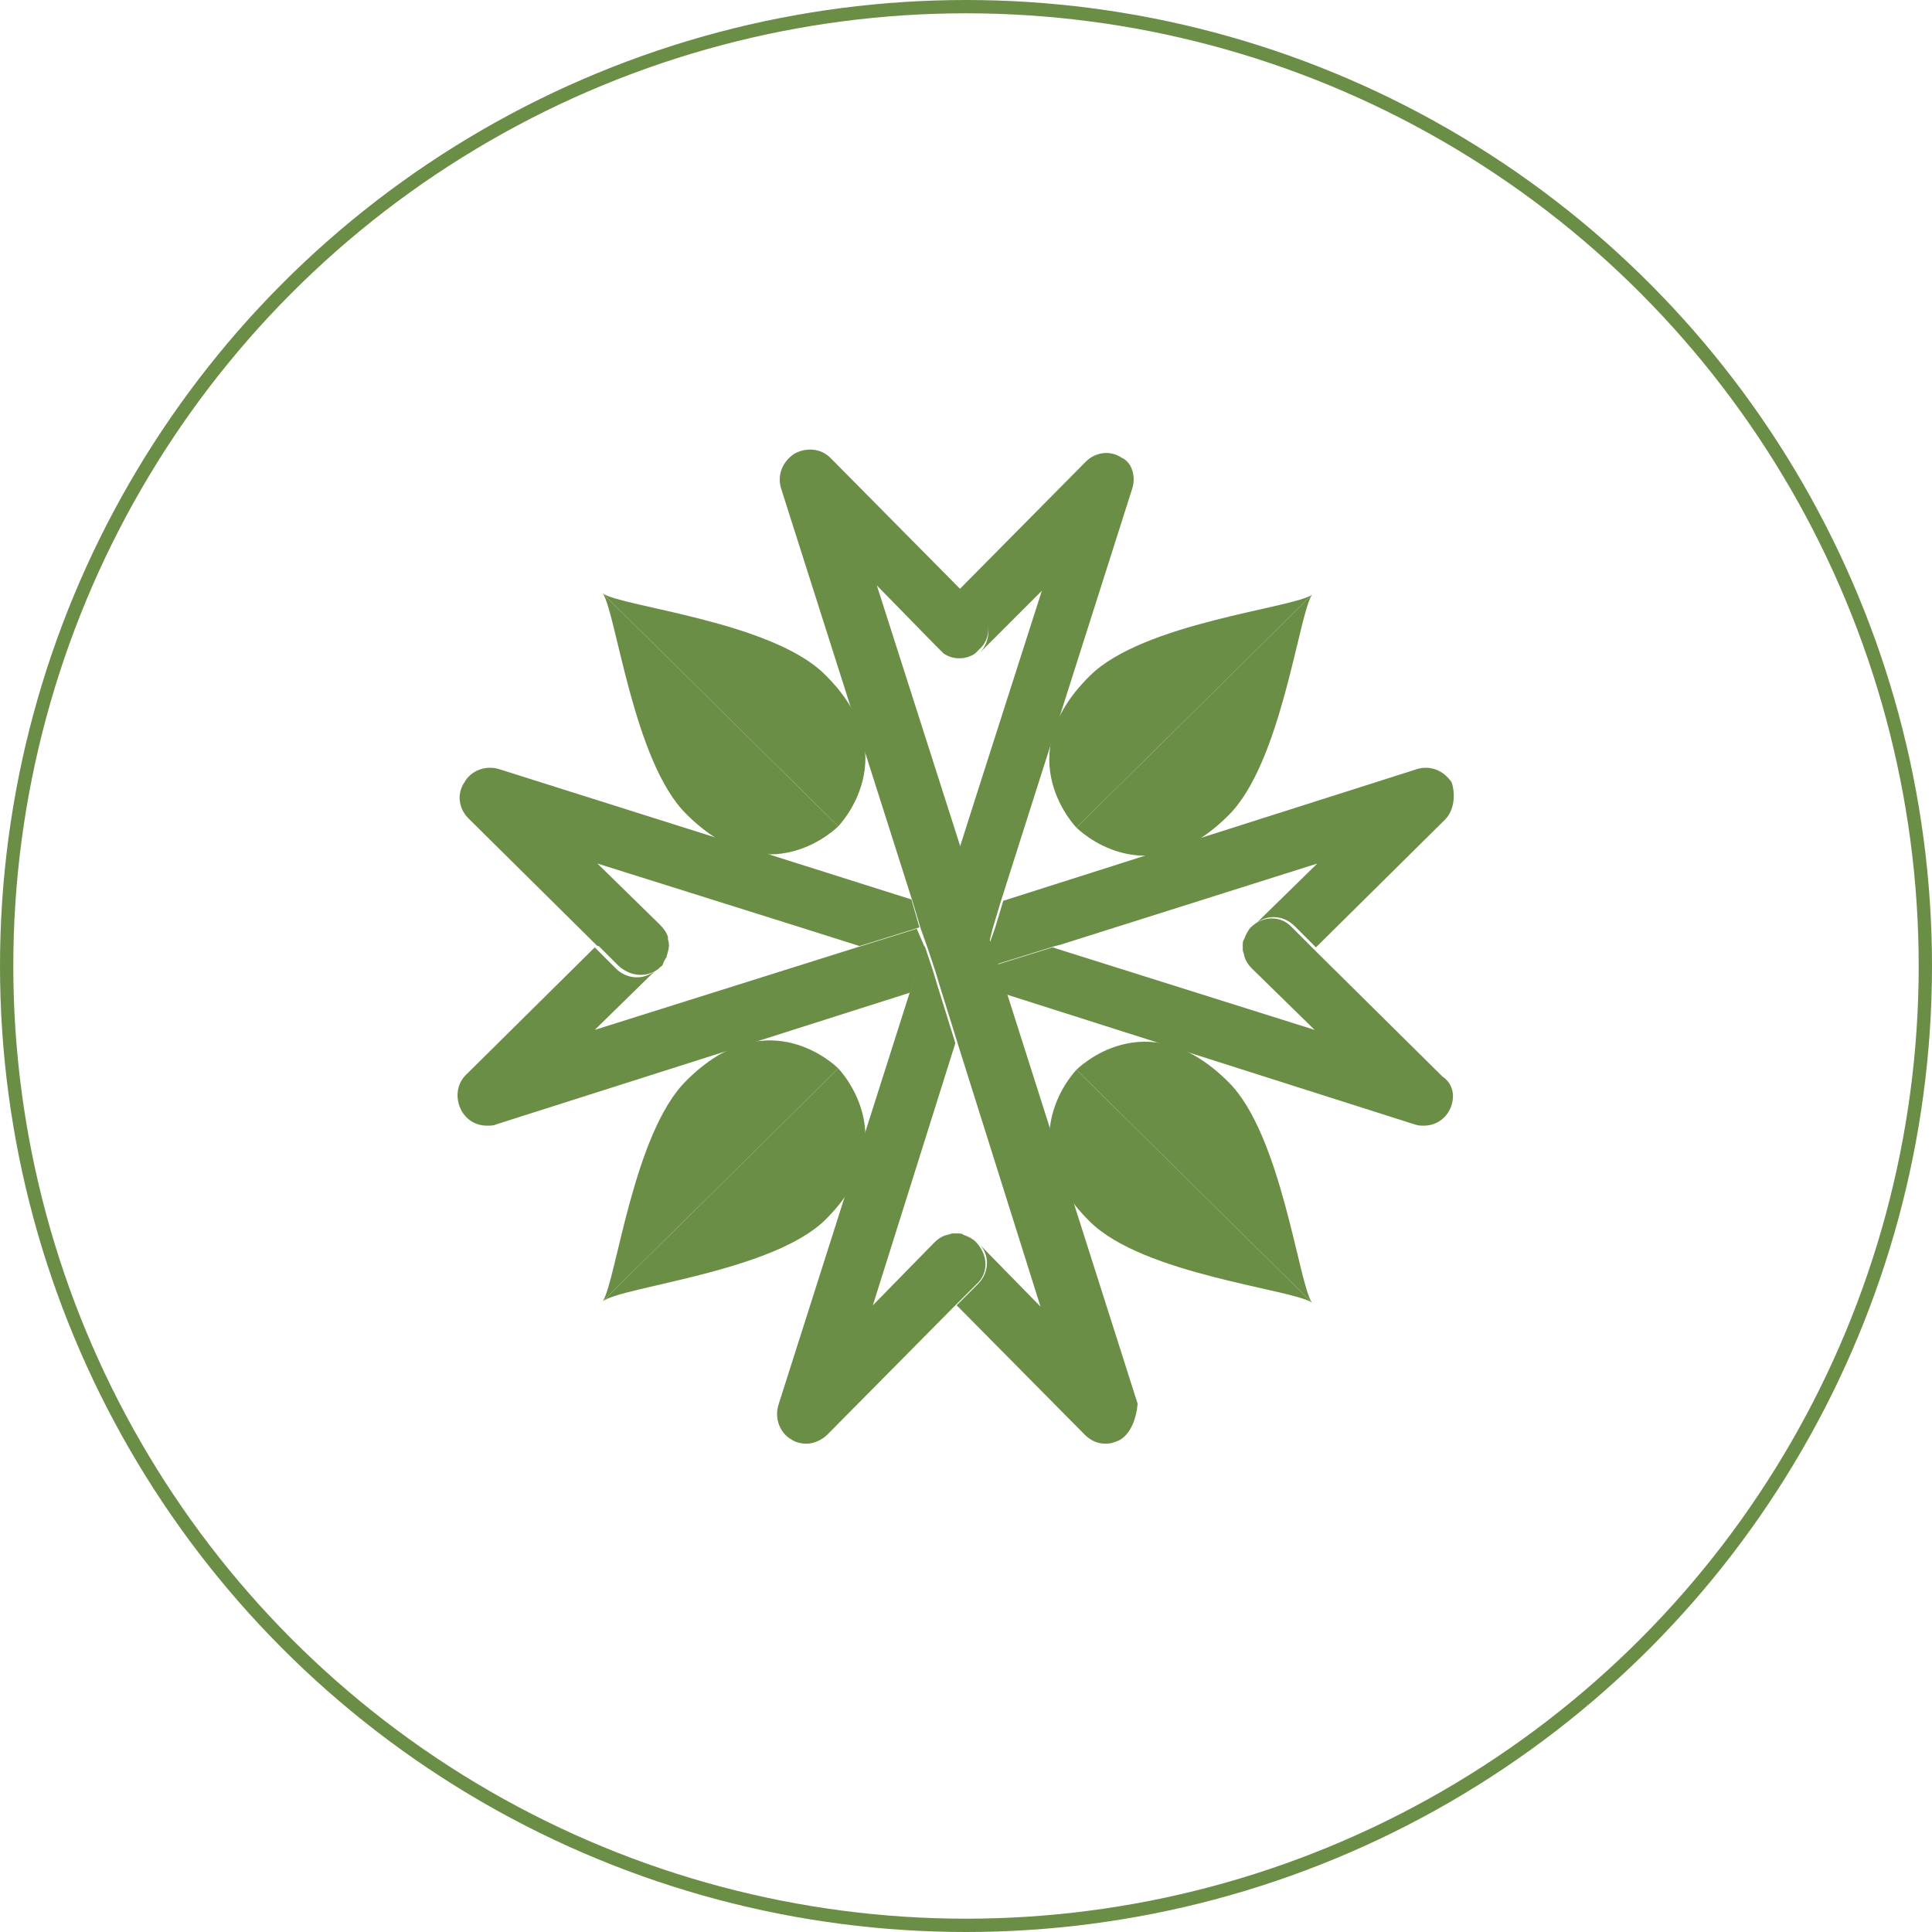
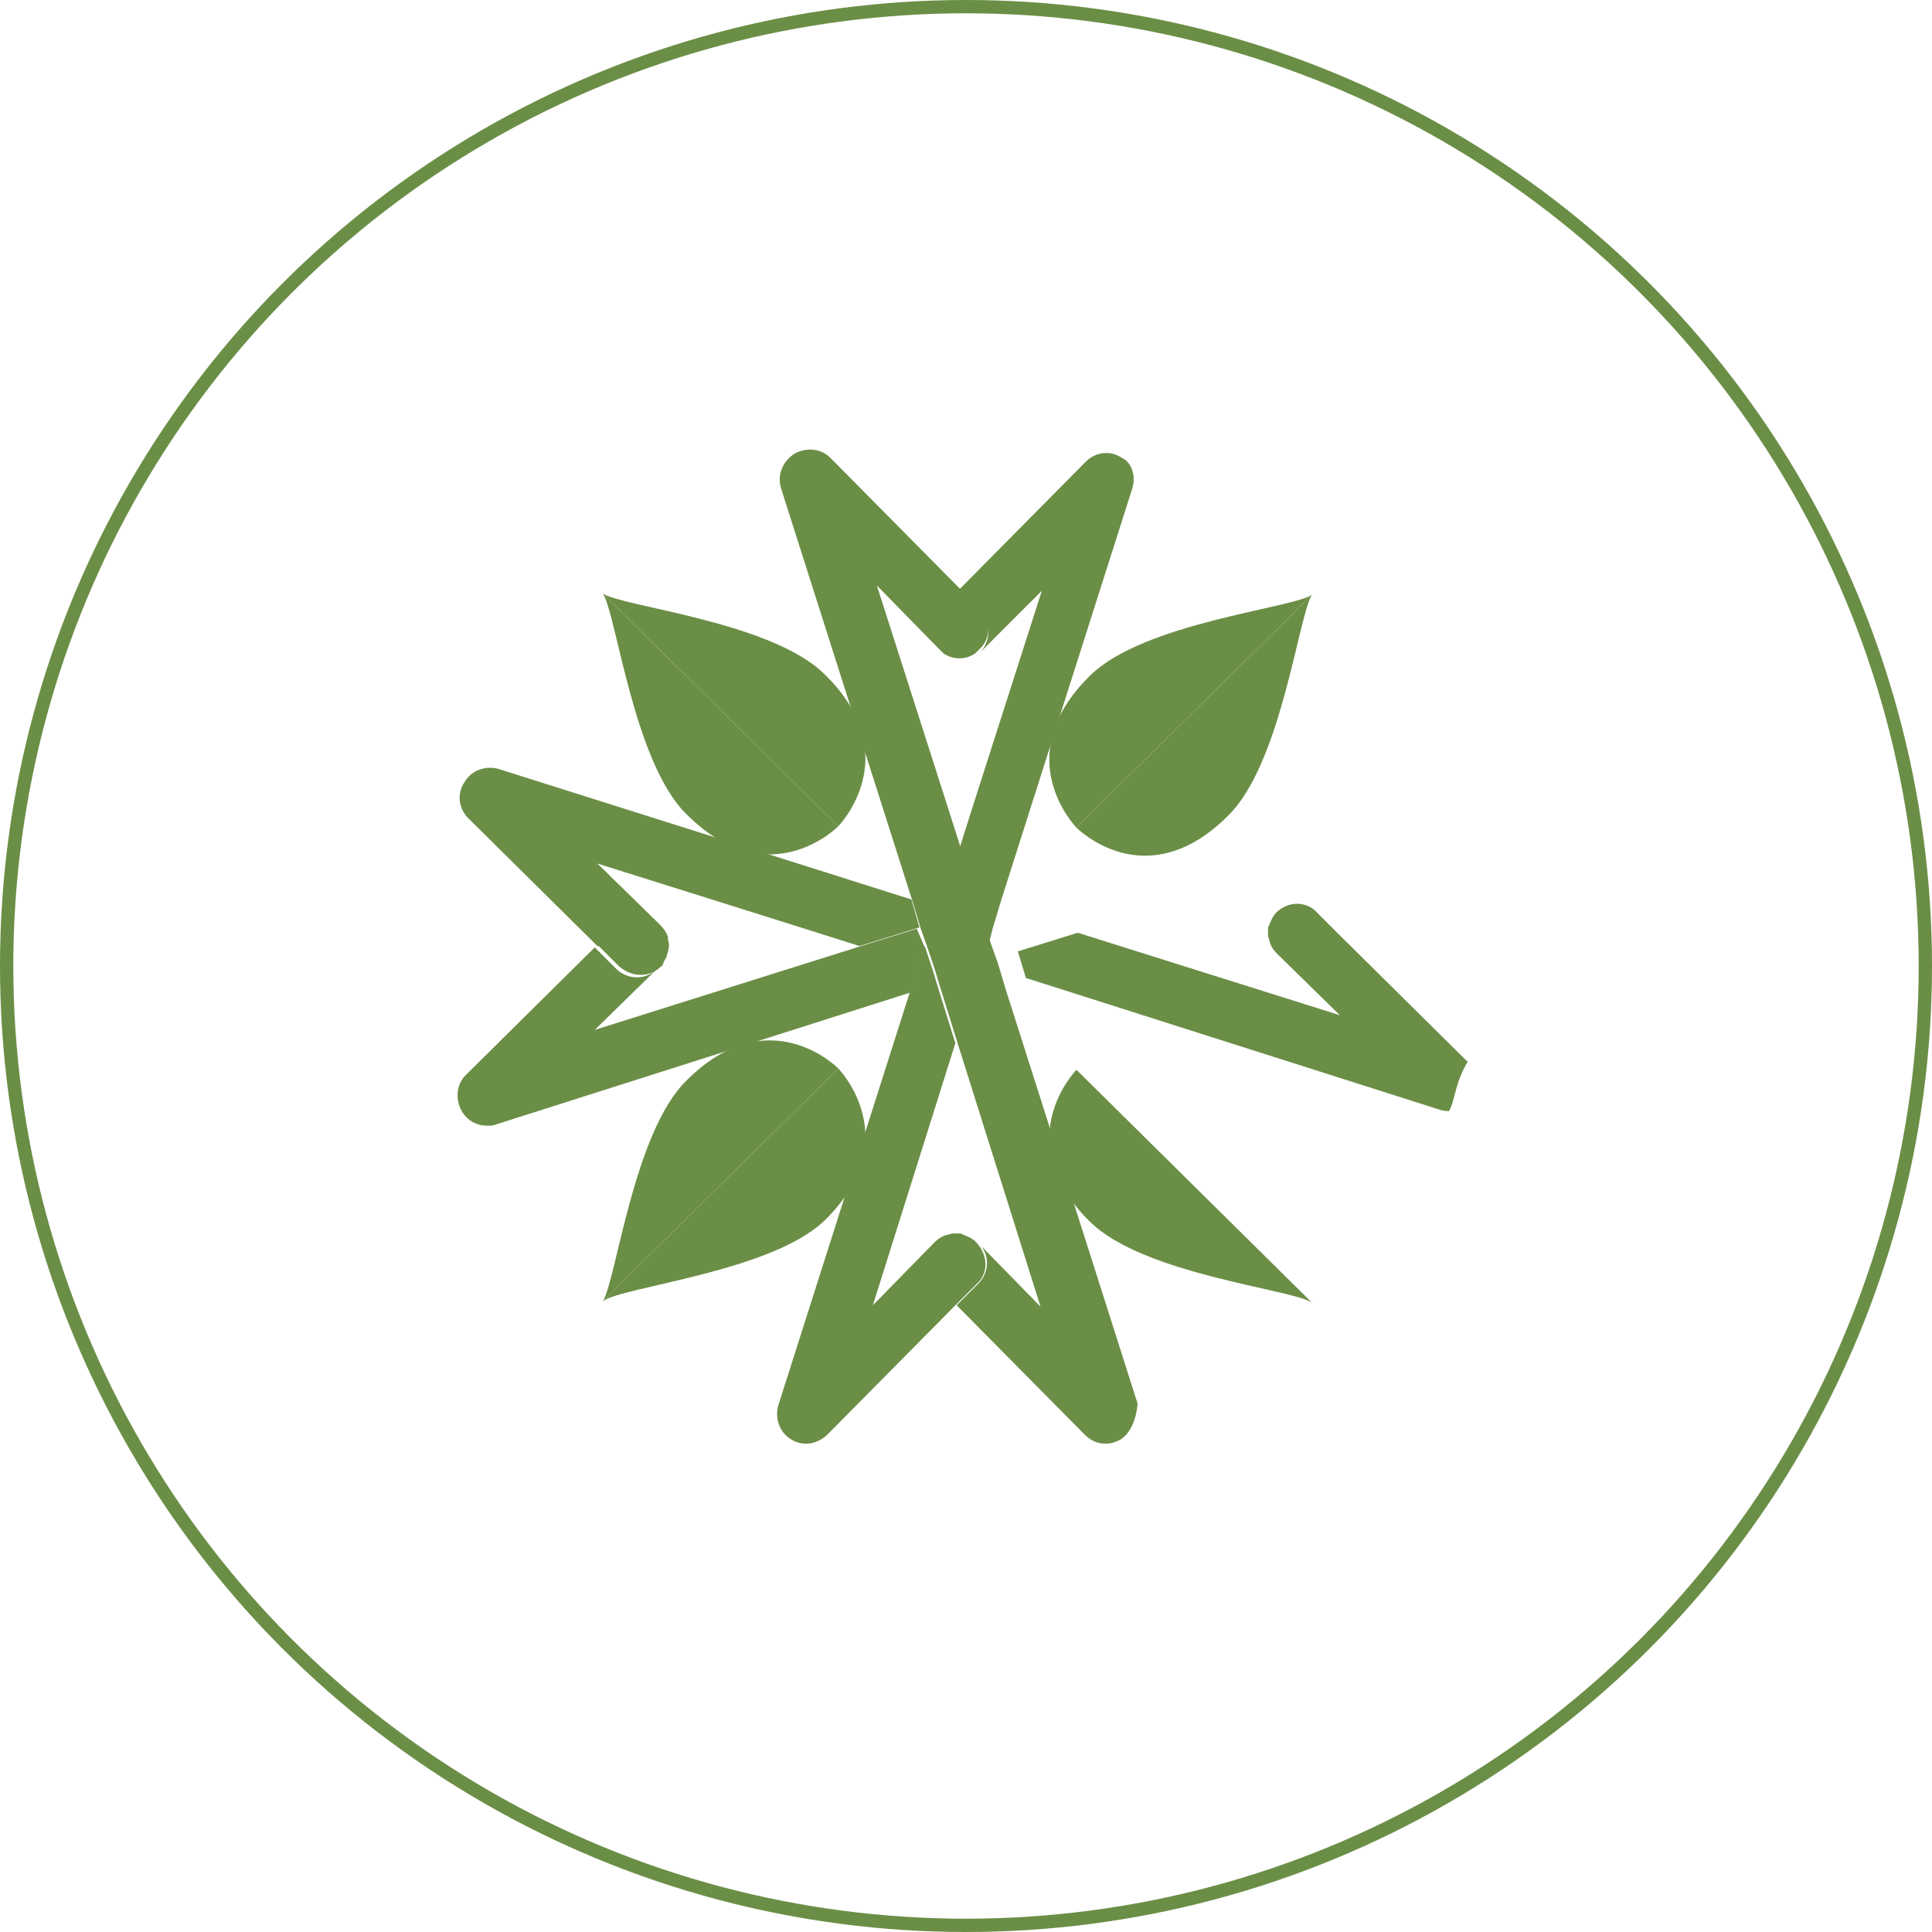
<svg xmlns="http://www.w3.org/2000/svg" version="1.1" id="Layer_1" x="0px" y="0px" viewBox="0 0 145.2 145.2" enable-background="new 0 0 145.2 145.2" xml:space="preserve">
  <g>
    <circle fill="none" stroke="#6B8E46" stroke-miterlimit="10" cx="72.6" cy="72.6" r="72.1" />
    <g>
      <g id="XMLID_29_">
        <g id="XMLID_136_">
-           <path id="XMLID_138_" fill="#6B8E46" d="M98.6,97.9L80.9,80.4c0,0,5.2-5.3,11.4,0.9C96.3,85.2,97.6,96.5,98.6,97.9z" />
          <path id="XMLID_137_" fill="#6B8E46" d="M98.6,97.9L80.9,80.4c0,0-5.2,5.3,1,11.4C85.9,95.8,97.2,96.9,98.6,97.9z" />
        </g>
        <g id="XMLID_133_">
          <path id="XMLID_135_" fill="#6B8E46" d="M98.6,44.7L80.9,62.2c0,0,5.2,5.3,11.4-0.9C96.3,57.4,97.6,46.2,98.6,44.7z" />
          <path id="XMLID_134_" fill="#6B8E46" d="M98.6,44.7L80.9,62.2c0,0-5.2-5.3,1-11.4C85.9,46.8,97.2,45.7,98.6,44.7z" />
        </g>
        <g id="XMLID_42_">
          <path id="XMLID_49_" fill="#6B8E46" d="M45.3,44.6L63,62.1c0,0-5.2,5.3-11.4-0.9C47.6,57.3,46.3,46,45.3,44.6z" />
          <path id="XMLID_48_" fill="#6B8E46" d="M45.3,44.6L63,62.1c0,0,5.2-5.3-1-11.4C58,46.7,46.7,45.6,45.3,44.6z" />
        </g>
        <g id="XMLID_39_">
          <path id="XMLID_41_" fill="#6B8E46" d="M45.3,97.8L63,80.3c0,0-5.2-5.3-11.4,0.9C47.6,85.1,46.3,96.3,45.3,97.8z" />
          <path id="XMLID_40_" fill="#6B8E46" d="M45.3,97.8L63,80.3c0,0,5.2,5.3-1,11.4C58,95.6,46.7,96.7,45.3,97.8z" />
        </g>
        <path id="XMLID_38_" fill="#6B8E46" d="M73.4,96.5l-1.6,1.6l-9.6,9.7c-0.4,0.4-1,0.7-1.6,0.7c-0.4,0-0.8-0.1-1.1-0.3     c-0.9-0.5-1.3-1.6-1-2.6l9.9-31.1l0.6-2l0.5-1.4l0.6,1.8l0.3,1l1.4,4.5l-6.2,19.7l4.6-4.7c0.3-0.3,0.6-0.5,1-0.6     c0.1,0,0.3-0.1,0.4-0.1c0.1,0,0.3,0,0.4,0c0.1,0,0.3,0,0.4,0.1c0.3,0.1,0.7,0.3,0.9,0.5C74.3,94.3,74.3,95.7,73.4,96.5z" />
-         <path id="XMLID_37_" fill="#231F20" d="M73.1,49.2c0.1-0.1,0.2-0.2,0.3-0.3C73.3,49,73.2,49.1,73.1,49.2z" />
        <path id="XMLID_36_" fill="#6B8E46" d="M85.1,36.7l-7.8,24.5l-2.1,6.6l-0.6,2l-0.2,0.8l-0.2,0.7l0-0.1l-0.5-1.6l-0.3-1l-1.4-4.5     l1.4-4.4l4.9-15.3l-4.7,4.7c0,0,0,0,0,0c0.9-0.9,0.9-2.3,0-3.1l-1.6-1.6l9.6-9.7c0.7-0.7,1.8-0.9,2.7-0.3     C85,34.7,85.4,35.7,85.1,36.7z" />
-         <path id="XMLID_35_" fill="#6B8E46" d="M108.6,61.6l-9.7,9.6l-1.6-1.6c-0.9-0.9-2.3-0.9-3.1,0c-0.3,0.3-0.4,0.6-0.5,0.9     c0.1-0.4,0.3-0.7,0.6-1l4.7-4.6l-19.3,6.1l-0.4,0.1l-4.5,1.4l-0.3-0.9l-0.2-0.5l0.5-1.4l0.6-2l31.1-9.9c1-0.3,2,0.1,2.6,1     C109.4,59.7,109.3,60.9,108.6,61.6z" />
        <path id="XMLID_34_" fill="#6B8E46" d="M69.5,71.2l-0.5,1.4l-0.6,2l-31.1,9.9c-0.2,0.1-0.4,0.1-0.7,0.1c-0.8,0-1.5-0.4-1.9-1.1     c-0.5-0.9-0.4-2,0.3-2.7l9.7-9.6l1.6,1.6c0.8,0.8,2.1,0.9,3,0.1l-4.6,4.5l19.7-6.2l4.5-1.4L69.5,71.2z" />
        <path id="XMLID_33_" fill="#6B8E46" d="M69.1,69.7l-4.5,1.4l-5.7-1.8l-14-4.4l4.6,4.5l0.1,0.1c0.3,0.3,0.5,0.6,0.6,0.9     c0,0,0,0.1,0,0.2c0.1,0.3,0.1,0.6,0,0.9c0,0.1-0.1,0.3-0.1,0.4c0,0.1-0.1,0.1-0.1,0.2c-0.1,0.1-0.1,0.2-0.2,0.4c0,0,0,0,0,0     c0,0.1-0.1,0.1-0.2,0.2c0,0,0,0,0,0l-0.1,0.1c-0.9,0.7-2.1,0.6-3-0.2l-1.5-1.5c0,0-0.1,0-0.1,0l-9.7-9.6     c-0.7-0.7-0.9-1.8-0.3-2.7c0.5-0.9,1.6-1.3,2.6-1l23.1,7.3l7.9,2.5L69.1,69.7z" />
-         <path id="XMLID_32_" fill="#547C39" d="M49.7,72.6c0,0-0.1,0.1-0.1,0.1c0,0,0,0,0,0C49.6,72.7,49.7,72.6,49.7,72.6z" />
-         <path id="XMLID_31_" fill="#6B8E46" d="M108.9,83.5c-0.4,0.7-1.1,1.1-1.9,1.1c-0.2,0-0.4,0-0.7-0.1l-31.1-9.9l-0.6-2l4.5-1.4     l19.7,6.2l-4.7-4.6c-0.3-0.3-0.5-0.6-0.6-1c0-0.1-0.1-0.3-0.1-0.4c0-0.1,0-0.3,0-0.4c0-0.1,0-0.3,0.1-0.4     c0.1-0.3,0.3-0.7,0.5-0.9c0.9-0.9,2.3-0.9,3.1,0l1.6,1.6l9.7,9.6C109.3,81.5,109.4,82.6,108.9,83.5z" />
+         <path id="XMLID_31_" fill="#6B8E46" d="M108.9,83.5c-0.2,0-0.4,0-0.7-0.1l-31.1-9.9l-0.6-2l4.5-1.4     l19.7,6.2l-4.7-4.6c-0.3-0.3-0.5-0.6-0.6-1c0-0.1-0.1-0.3-0.1-0.4c0-0.1,0-0.3,0-0.4c0-0.1,0-0.3,0.1-0.4     c0.1-0.3,0.3-0.7,0.5-0.9c0.9-0.9,2.3-0.9,3.1,0l1.6,1.6l9.7,9.6C109.3,81.5,109.4,82.6,108.9,83.5z" />
        <path id="XMLID_30_" fill="#6B8E46" d="M84.2,108.2c-0.4,0.2-0.7,0.3-1.1,0.3c-0.6,0-1.1-0.2-1.6-0.7l-9.6-9.7l1.6-1.6     c0.9-0.9,0.9-2.3,0-3.1c-0.3-0.3-0.6-0.4-0.9-0.5c0.4,0.1,0.7,0.3,1,0.6l4.6,4.7l-6.2-19.7l-1.4-4.5l-0.3-1l-0.6-1.8l-0.5-1.4     l-0.6-2l-9.9-31.1c-0.3-1,0.1-2,1-2.6c0.9-0.5,2-0.4,2.7,0.3l9.6,9.7l1.6,1.6c0.9,0.9,0.9,2.3,0,3.1c-0.1,0.1-0.2,0.2-0.3,0.3     c-0.7,0.5-1.7,0.5-2.4,0c-0.1-0.1-0.2-0.2-0.3-0.3l0,0c-0.1-0.1-0.1-0.1-0.2-0.2l-4.5-4.6l6.3,19.7l1.4,4.5l0.3,1l0.6,1.8     l0.5,1.4l0.6,2l9.9,31.1C85.4,106.6,85,107.7,84.2,108.2z" />
      </g>
    </g>
  </g>
</svg>